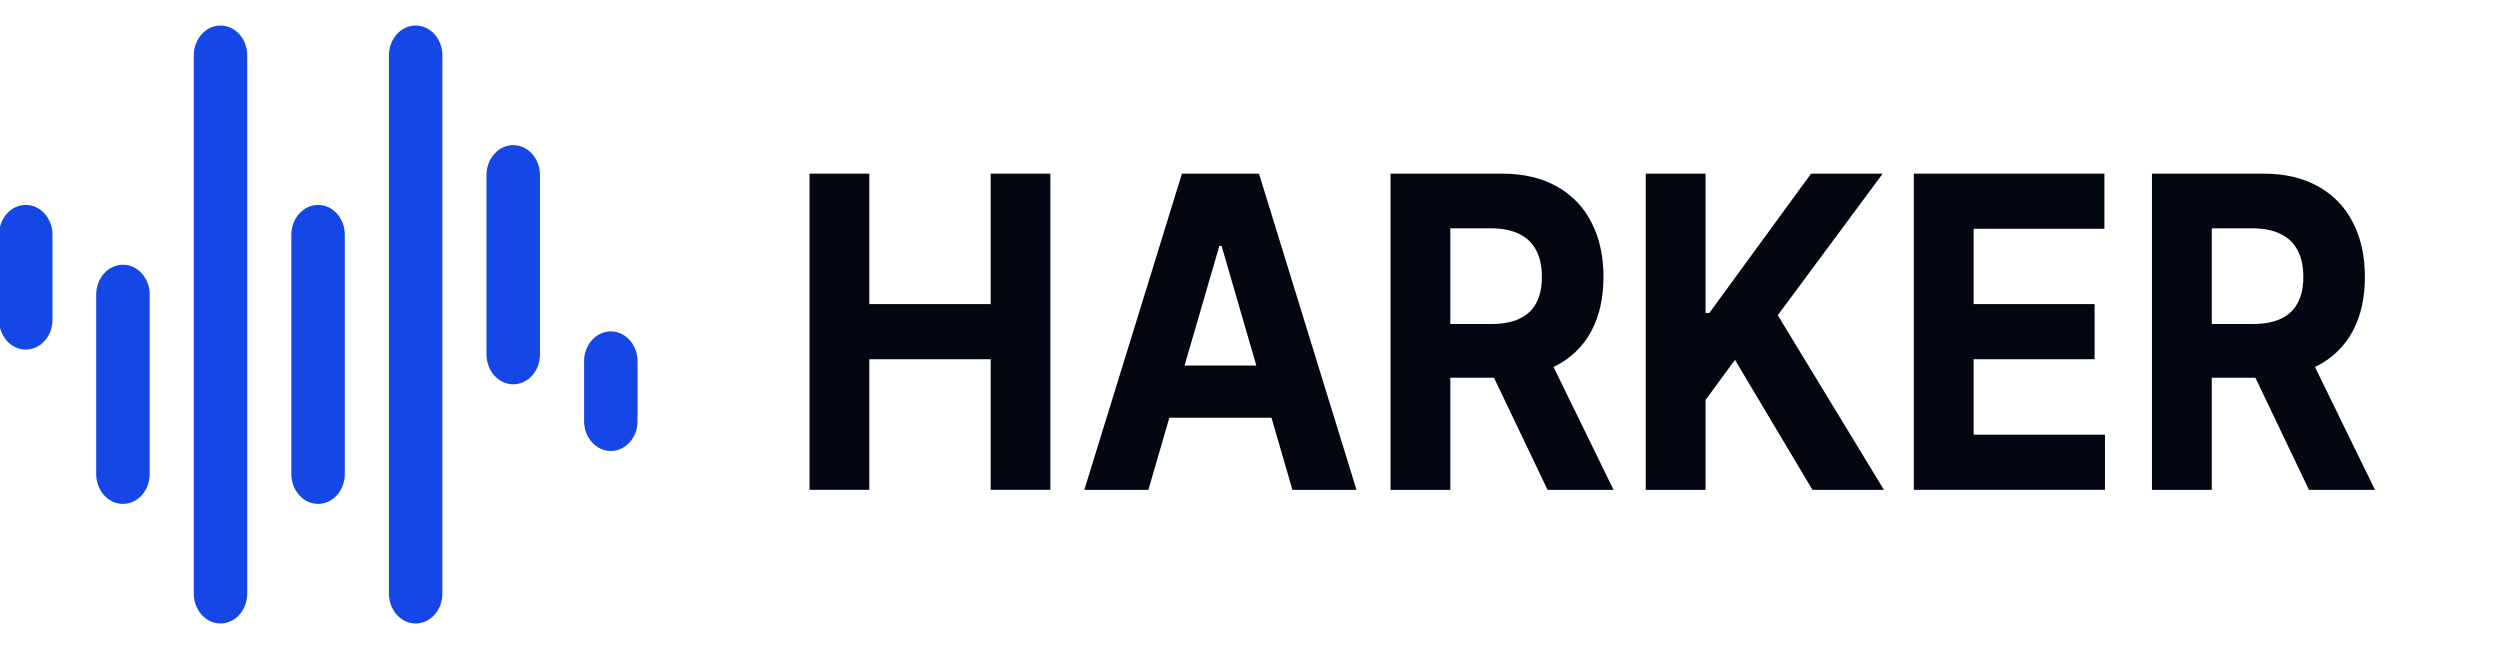
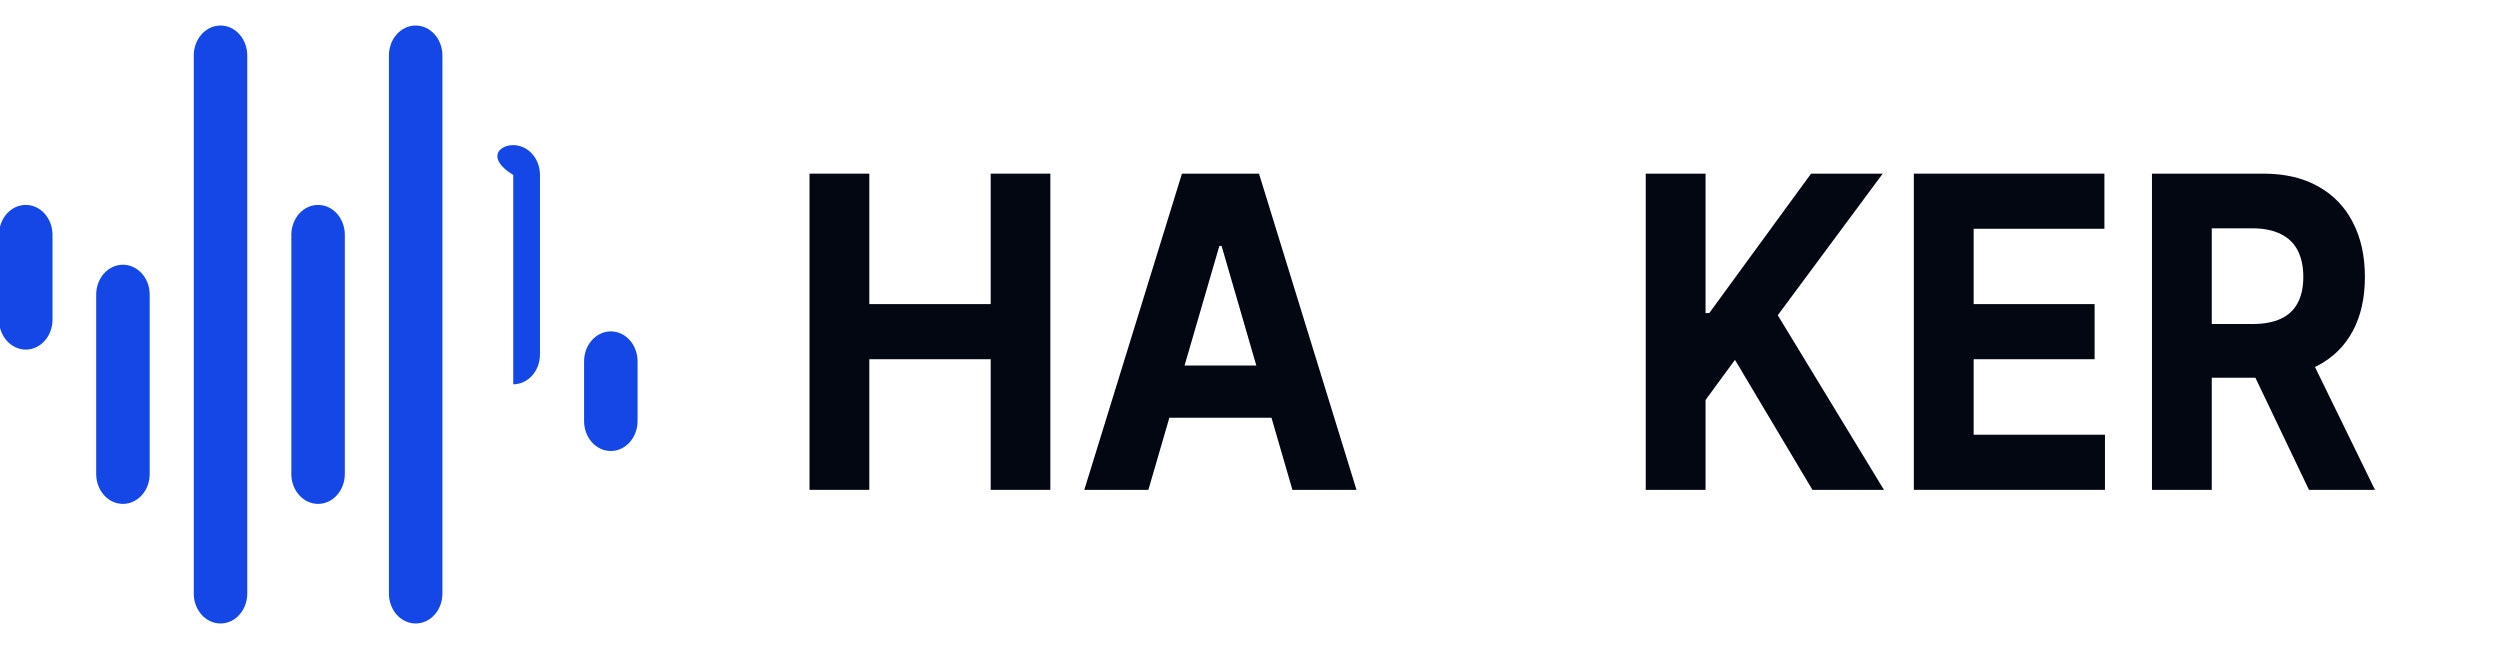
<svg xmlns="http://www.w3.org/2000/svg" width="122" height="32" viewBox="0 0 122 32" fill="none">
  <g clip-path="url(#clip0_18373_2391)">
    <path d="M105.016 23.904V8.474H110.461C111.503 8.474 112.393 8.683 113.129 9.099C113.871 9.511 114.435 10.097 114.821 10.855C115.212 11.608 115.407 12.495 115.407 13.514C115.407 14.539 115.21 15.421 114.814 16.159C114.419 16.892 113.846 17.455 113.096 17.847C112.35 18.238 111.447 18.434 110.387 18.434H106.741V15.812H109.915C110.472 15.812 110.935 15.727 111.303 15.556C111.672 15.385 111.946 15.129 112.125 14.788C112.31 14.446 112.402 14.022 112.402 13.514C112.402 13.002 112.31 12.57 112.125 12.219C111.946 11.867 111.669 11.601 111.296 11.42C110.928 11.234 110.463 11.141 109.901 11.141H107.934V23.904H105.016ZM112.469 16.882L115.899 23.904H112.678L109.322 16.882H112.469Z" fill="#030712" />
    <path d="M93.395 23.904V8.474H102.695V11.164H96.314V14.84H102.217V17.53H96.314V21.214H102.722V23.904H93.395Z" fill="#030712" />
    <path d="M80.312 23.904V8.474H83.231V15.277H83.412L88.379 8.474H91.877L86.755 15.383L91.937 23.904H88.447L84.666 17.56L83.231 19.519V23.904H80.312Z" fill="#030712" />
-     <path d="M67.858 23.904V8.474H73.303C74.346 8.474 75.235 8.683 75.972 9.099C76.713 9.511 77.277 10.097 77.664 10.855C78.055 11.608 78.25 12.495 78.25 13.514C78.25 14.539 78.052 15.421 77.657 16.159C77.262 16.892 76.689 17.455 75.939 17.847C75.193 18.238 74.29 18.434 73.229 18.434H69.584V15.812H72.758C73.315 15.812 73.778 15.727 74.146 15.556C74.514 15.385 74.788 15.129 74.968 14.788C75.152 14.446 75.244 14.022 75.244 13.514C75.244 13.002 75.152 12.57 74.968 12.219C74.788 11.867 74.512 11.601 74.139 11.42C73.771 11.234 73.306 11.141 72.744 11.141H70.776V23.904H67.858ZM75.312 16.882L78.742 23.904H75.521L72.165 16.882H75.312Z" fill="#030712" />
    <path d="M56.041 23.904H52.914L57.679 8.474H61.439L66.197 23.904H63.07L59.613 12H59.505L56.041 23.904ZM55.846 17.839H63.231V20.386H55.846V17.839Z" fill="#030712" />
    <path d="M39.504 23.904V8.474H42.422V14.84H48.346V8.474H51.257V23.904H48.346V17.53H42.422V23.904H39.504Z" fill="#030712" />
    <g filter="url(#filter0_dd_18373_2391)">
-       <path d="M10.761 1.246C11.482 1.246 12.065 1.899 12.065 2.705V28.967C12.065 29.773 11.482 30.426 10.761 30.426C10.04 30.426 9.456 29.773 9.456 28.967V2.705C9.456 1.899 10.04 1.246 10.761 1.246ZM20.284 1.246C21.005 1.246 21.589 1.899 21.589 2.705V28.967C21.589 29.773 21.005 30.426 20.284 30.426C19.563 30.426 18.98 29.773 18.98 28.967V2.705C18.98 1.899 19.563 1.246 20.284 1.246ZM5.999 12.918C6.72 12.918 7.305 13.571 7.305 14.377V23.131C7.305 23.937 6.72 24.59 5.999 24.59C5.278 24.59 4.694 23.937 4.694 23.131V14.377C4.694 13.571 5.278 12.918 5.999 12.918ZM15.523 10C16.243 10 16.827 10.653 16.827 11.459V23.131C16.827 23.936 16.243 24.59 15.523 24.59C14.802 24.59 14.217 23.937 14.217 23.131V11.459C14.217 10.653 14.802 10 15.523 10ZM29.808 16.172C30.528 16.172 31.113 16.826 31.113 17.632V20.55C31.113 21.355 30.528 22.009 29.808 22.009C29.087 22.009 28.503 21.355 28.503 20.55V17.632C28.503 16.826 29.087 16.172 29.808 16.172ZM25.046 7.082C25.767 7.082 26.351 7.735 26.351 8.541V17.295C26.351 18.101 25.767 18.754 25.046 18.754C24.325 18.754 23.741 18.101 23.741 17.295V8.541C23.741 7.735 24.325 7.082 25.046 7.082ZM1.257 10C1.978 10 2.562 10.653 2.562 11.459V15.601C2.562 16.406 1.978 17.06 1.257 17.06C0.536 17.059 -0.048 16.406 -0.048 15.601V11.459C-0.048 10.653 0.536 10 1.257 10Z" fill="#1447E6" />
+       <path d="M10.761 1.246C11.482 1.246 12.065 1.899 12.065 2.705V28.967C12.065 29.773 11.482 30.426 10.761 30.426C10.04 30.426 9.456 29.773 9.456 28.967V2.705C9.456 1.899 10.04 1.246 10.761 1.246ZM20.284 1.246C21.005 1.246 21.589 1.899 21.589 2.705V28.967C21.589 29.773 21.005 30.426 20.284 30.426C19.563 30.426 18.98 29.773 18.98 28.967V2.705C18.98 1.899 19.563 1.246 20.284 1.246ZM5.999 12.918C6.72 12.918 7.305 13.571 7.305 14.377V23.131C7.305 23.937 6.72 24.59 5.999 24.59C5.278 24.59 4.694 23.937 4.694 23.131V14.377C4.694 13.571 5.278 12.918 5.999 12.918ZM15.523 10C16.243 10 16.827 10.653 16.827 11.459V23.131C16.827 23.936 16.243 24.59 15.523 24.59C14.802 24.59 14.217 23.937 14.217 23.131V11.459C14.217 10.653 14.802 10 15.523 10ZM29.808 16.172C30.528 16.172 31.113 16.826 31.113 17.632V20.55C31.113 21.355 30.528 22.009 29.808 22.009C29.087 22.009 28.503 21.355 28.503 20.55V17.632C28.503 16.826 29.087 16.172 29.808 16.172ZM25.046 7.082C25.767 7.082 26.351 7.735 26.351 8.541V17.295C26.351 18.101 25.767 18.754 25.046 18.754V8.541C23.741 7.735 24.325 7.082 25.046 7.082ZM1.257 10C1.978 10 2.562 10.653 2.562 11.459V15.601C2.562 16.406 1.978 17.06 1.257 17.06C0.536 17.059 -0.048 16.406 -0.048 15.601V11.459C-0.048 10.653 0.536 10 1.257 10Z" fill="#1447E6" />
    </g>
  </g>
  <defs>
    <filter id="filter0_dd_18373_2391" x="-7.171" y="-5.877" width="45.406" height="43.425" filterUnits="userSpaceOnUse" color-interpolation-filters="sRGB">
      <feFlood flood-opacity="0" result="BackgroundImageFix" />
      <feColorMatrix in="SourceAlpha" type="matrix" values="0 0 0 0 0 0 0 0 0 0 0 0 0 0 0 0 0 0 127 0" result="hardAlpha" />
      <feOffset />
      <feGaussianBlur stdDeviation="3.561" />
      <feComposite in2="hardAlpha" operator="out" />
      <feColorMatrix type="matrix" values="0 0 0 0 1 0 0 0 0 1 0 0 0 0 1 0 0 0 0.8 0" />
      <feBlend mode="normal" in2="BackgroundImageFix" result="effect1_dropShadow_18373_2391" />
      <feColorMatrix in="SourceAlpha" type="matrix" values="0 0 0 0 0 0 0 0 0 0 0 0 0 0 0 0 0 0 127 0" result="hardAlpha" />
      <feOffset />
      <feGaussianBlur stdDeviation="1.55" />
      <feComposite in2="hardAlpha" operator="out" />
      <feColorMatrix type="matrix" values="0 0 0 0 1 0 0 0 0 1 0 0 0 0 1 0 0 0 1 0" />
      <feBlend mode="normal" in2="effect1_dropShadow_18373_2391" result="effect2_dropShadow_18373_2391" />
      <feBlend mode="normal" in="SourceGraphic" in2="effect2_dropShadow_18373_2391" result="shape" />
    </filter>
    <clipPath id="clip0_18373_2391">
      <rect width="122" height="32" fill="white" />
    </clipPath>
  </defs>
</svg>